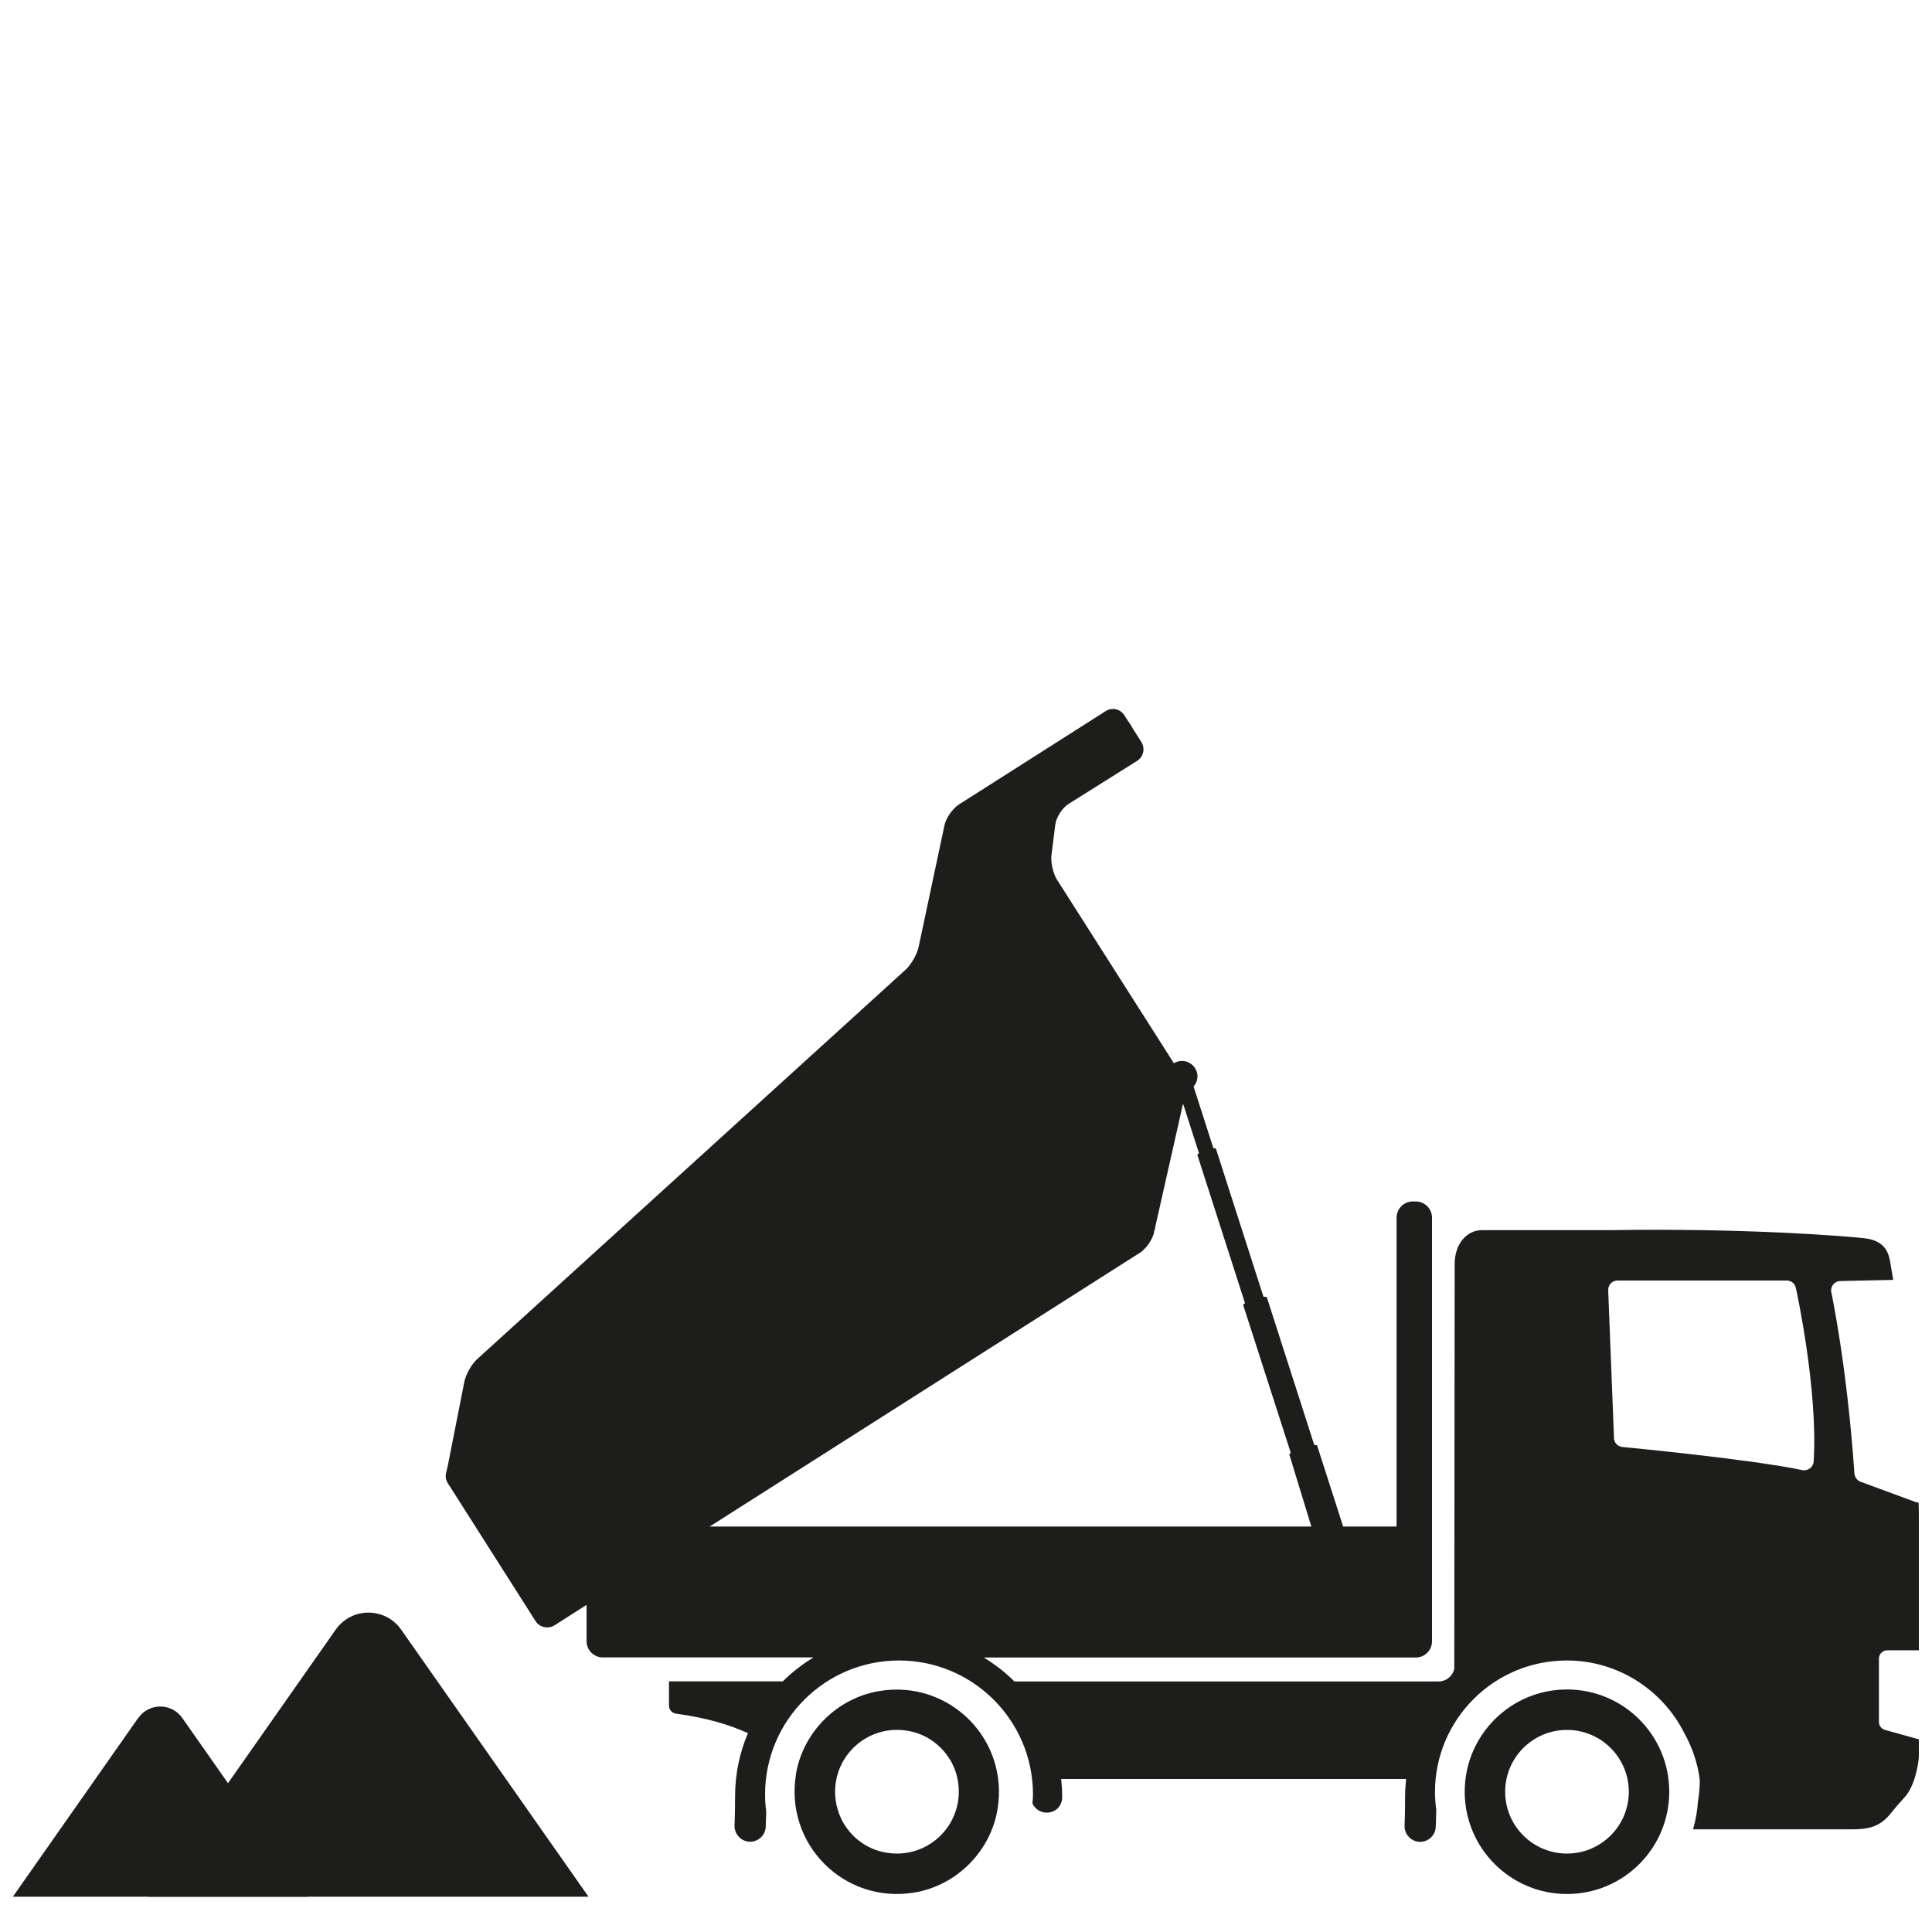
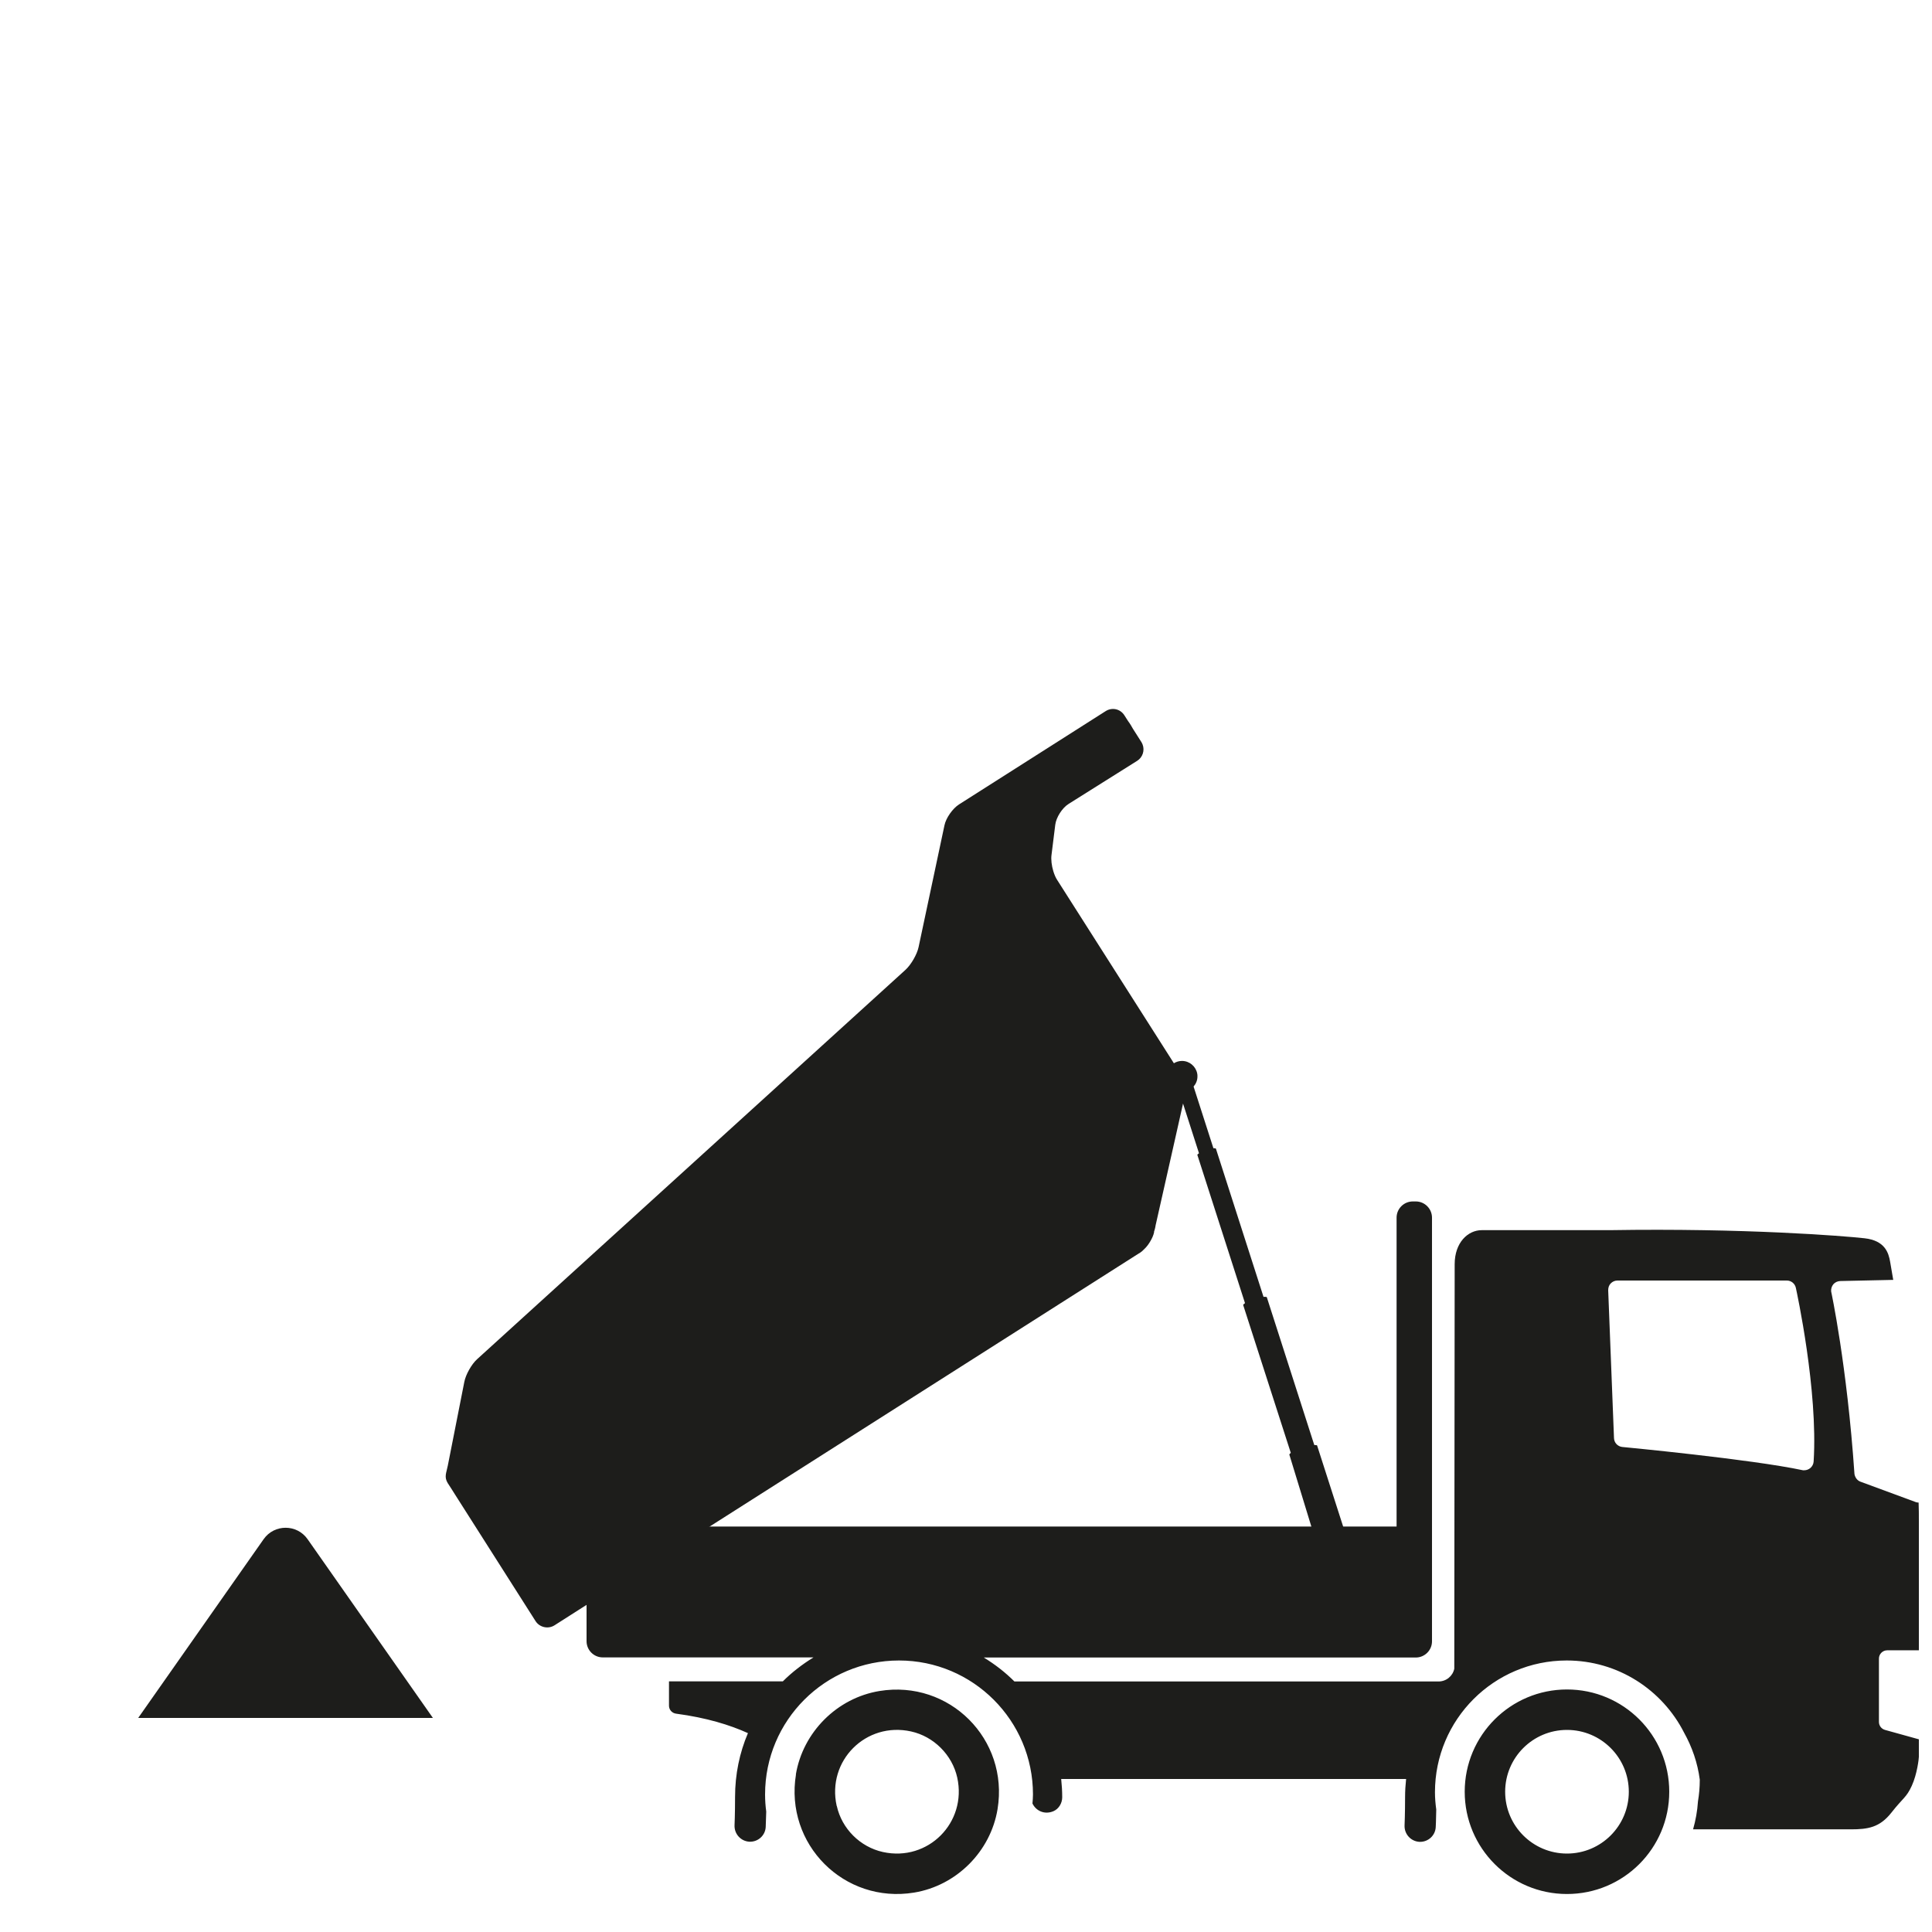
<svg xmlns="http://www.w3.org/2000/svg" id="Layer_1" viewBox="0 0 150 150">
  <defs>
    <style>.cls-1{fill:#1d1d1b;}</style>
  </defs>
-   <path class="cls-1" d="M26.06,126.53l-14.54,20.73h34.17l-14.54-20.73c-1.24-1.77-3.85-1.77-5.09,0Z" />
-   <path class="cls-1" d="M10.73,133.38l-9.73,13.88h22.88l-9.73-13.88c-.83-1.18-2.58-1.18-3.41,0Z" />
+   <path class="cls-1" d="M10.73,133.38h22.88l-9.73-13.88c-.83-1.18-2.58-1.18-3.41,0Z" />
  <path class="cls-1" d="M88.46,97.3c.14-.09.27-.2.4-.34.18-.17.32-.37.44-.57.14-.23.25-.48.3-.7v-.06c.1-.29.12-.49.12-.49l1.5-6.65.53-2.36.1-.45h0s0,0,0,0l1.24,3.86c-.08.05-.12.09-.13.12h0s0,0,0,0h0s0,0,0,0l3.7,11.51h0s0,0,0,0c0,0,0,0,0,.01-.07.04-.12.09-.13.12h-.01s0,.02,0,.02c0,0,0,0,0,0,0,0,0,0,0,0l3.69,11.46h0s0,.01.01.02c-.07.05-.1.09-.11.12h-.01s3.38,11.05,3.38,11.05l2.48-.23h0l-3.69-11.48s0-.01,0-.02c-.01-.04-.1-.05-.23-.05l-3.69-11.49h-.01s-.12-.03-.24-.01l-3.7-11.52h0s-.09-.03-.19-.02l-1.54-4.79c.18-.21.3-.48.3-.78,0-.08,0-.17-.02-.24-.11-.55-.6-.97-1.18-.97-.23,0-.45.07-.63.18l-9.06-14.23c-.12-.18-.22-.42-.3-.68-.13-.43-.19-.91-.14-1.27l.29-2.33c.07-.58.54-1.31,1.03-1.62l5.33-3.35c.43-.27.6-.81.42-1.27-.03-.07-.06-.14-.1-.2l-.65-1.02c-.04-.08-.1-.17-.15-.26l-.3-.47c.07.1.12.2.17.29l-.15-.24c-.07-.11-.14-.23-.23-.36-.33-.52-.98-.64-1.47-.32l-11.38,7.24c-.49.32-1,1.04-1.12,1.61l-2.01,9.46c-.12.57-.58,1.36-1.01,1.76l-33.27,30.24c-.43.39-.88,1.19-.99,1.76l-1.28,6.49c-.11.58-.31.88,0,1.38,0,0,.1.16.26.4,0,0,0,0,0,0l.29.46s0,0,0,0l6.26,9.84c.31.49.98.64,1.47.33l1.85-1.18,43.56-27.72Z" />
  <path class="cls-1" d="M113.72,139.11c0,4.38,3.55,7.94,7.94,7.94,4.39,0,7.94-3.55,7.94-7.94s-3.55-7.94-7.94-7.94c-4.38,0-7.94,3.55-7.94,7.94ZM116.86,139.11c0-2.65,2.15-4.8,4.8-4.8s4.8,2.15,4.8,4.8-2.15,4.8-4.8,4.8-4.8-2.15-4.8-4.8ZM45.54,119.76v7.66c0,.69.56,1.26,1.26,1.26h16.36c-.86.53-1.67,1.15-2.38,1.86h-8.84v1.89c0,.32.24.58.56.62,2.34.31,4.16.87,5.57,1.51-.65,1.52-1,3.2-1,4.95,0,1.36-.04,2.19-.04,2.2-.03.67.48,1.24,1.15,1.28.02,0,.04,0,.06,0,.64,0,1.18-.5,1.21-1.15,0-.02.02-.46.04-1.19-.06-.44-.09-.88-.09-1.33,0-5.75,4.66-10.4,10.4-10.4,5.74,0,10.4,4.66,10.4,10.4,0,.24-.02.47-.04.7.26.56.93.9,1.63.6.42-.18.68-.63.68-1.08,0-.48-.03-.96-.08-1.42h26.78c-.05.46-.08.93-.08,1.4,0,1.36-.04,2.19-.04,2.2-.03.67.48,1.24,1.15,1.28.02,0,.04,0,.06,0,.64,0,1.18-.5,1.21-1.15,0-.03.03-.52.04-1.36-.06-.44-.1-.88-.1-1.34,0-5.65,4.58-10.23,10.23-10.23,3.98,0,7.42,2.28,9.11,5.6.62,1.11,1.05,2.34,1.22,3.65v.03c0,.57-.05,1.12-.14,1.66-.05.75-.18,1.47-.38,2.17,3.77,0,11.25,0,12.24,0,1.33,0,2.25-.14,3.16-1.3.91-1.16,1.16-1.16,1.58-2.08.42-.92.55-2.12.55-2.25v-1.36s-2.63-.73-2.63-.73c-.28-.08-.47-.33-.47-.62v-4.92c0-.35.29-.64.64-.64h2.46v-10.03c0-.47,0-.95-.02-1.44-.07,0-.13-.01-.2-.03l-4.31-1.59c-.25-.09-.42-.32-.47-.59-.58-8.48-1.81-14.18-1.81-14.18-.02-.2.04-.4.17-.56.13-.15.32-.24.53-.25l4.12-.09c-.09-.54-.17-1.02-.24-1.4-.12-.7-.4-1.65-1.98-1.83-1.59-.18-9.36-.8-19.8-.63h-9.93c-1.08,0-2.1.97-2.1,2.64,0,1.35-.02,23.12-.03,31.41-.12.57-.62.99-1.23.99h-32.92c-.71-.71-1.51-1.33-2.38-1.86h33.54c.69,0,1.26-.56,1.26-1.26v-.22s0-7.43,0-7.43v-25.24c0-.69-.56-1.26-1.26-1.26h-.23c-.69,0-1.26.56-1.26,1.26v23.98s-61.65,0-61.65,0c-.69,0-1.26.56-1.26,1.26ZM124.86,100.17c0-.2.06-.39.2-.53.14-.14.32-.22.52-.22h13.15c.34,0,.63.24.7.57.07.32,1.73,7.97,1.38,13.48-.01.2-.11.39-.27.52-.13.1-.29.16-.45.16-.04,0-.07,0-.11,0-4.02-.86-13.96-1.8-14.05-1.81-.35-.05-.61-.34-.62-.69l-.45-11.46ZM61.8,137.76c-.89,5.43,3.74,10.07,9.17,9.18,3.29-.54,5.94-3.19,6.48-6.48.89-5.43-3.74-10.06-9.17-9.17-3.29.54-5.94,3.19-6.49,6.48ZM64.96,140.21c-.78-3.5,2.27-6.56,5.78-5.78,1.76.39,3.19,1.82,3.58,3.58.77,3.5-2.27,6.55-5.77,5.78-1.77-.39-3.19-1.81-3.58-3.57Z" />
</svg>